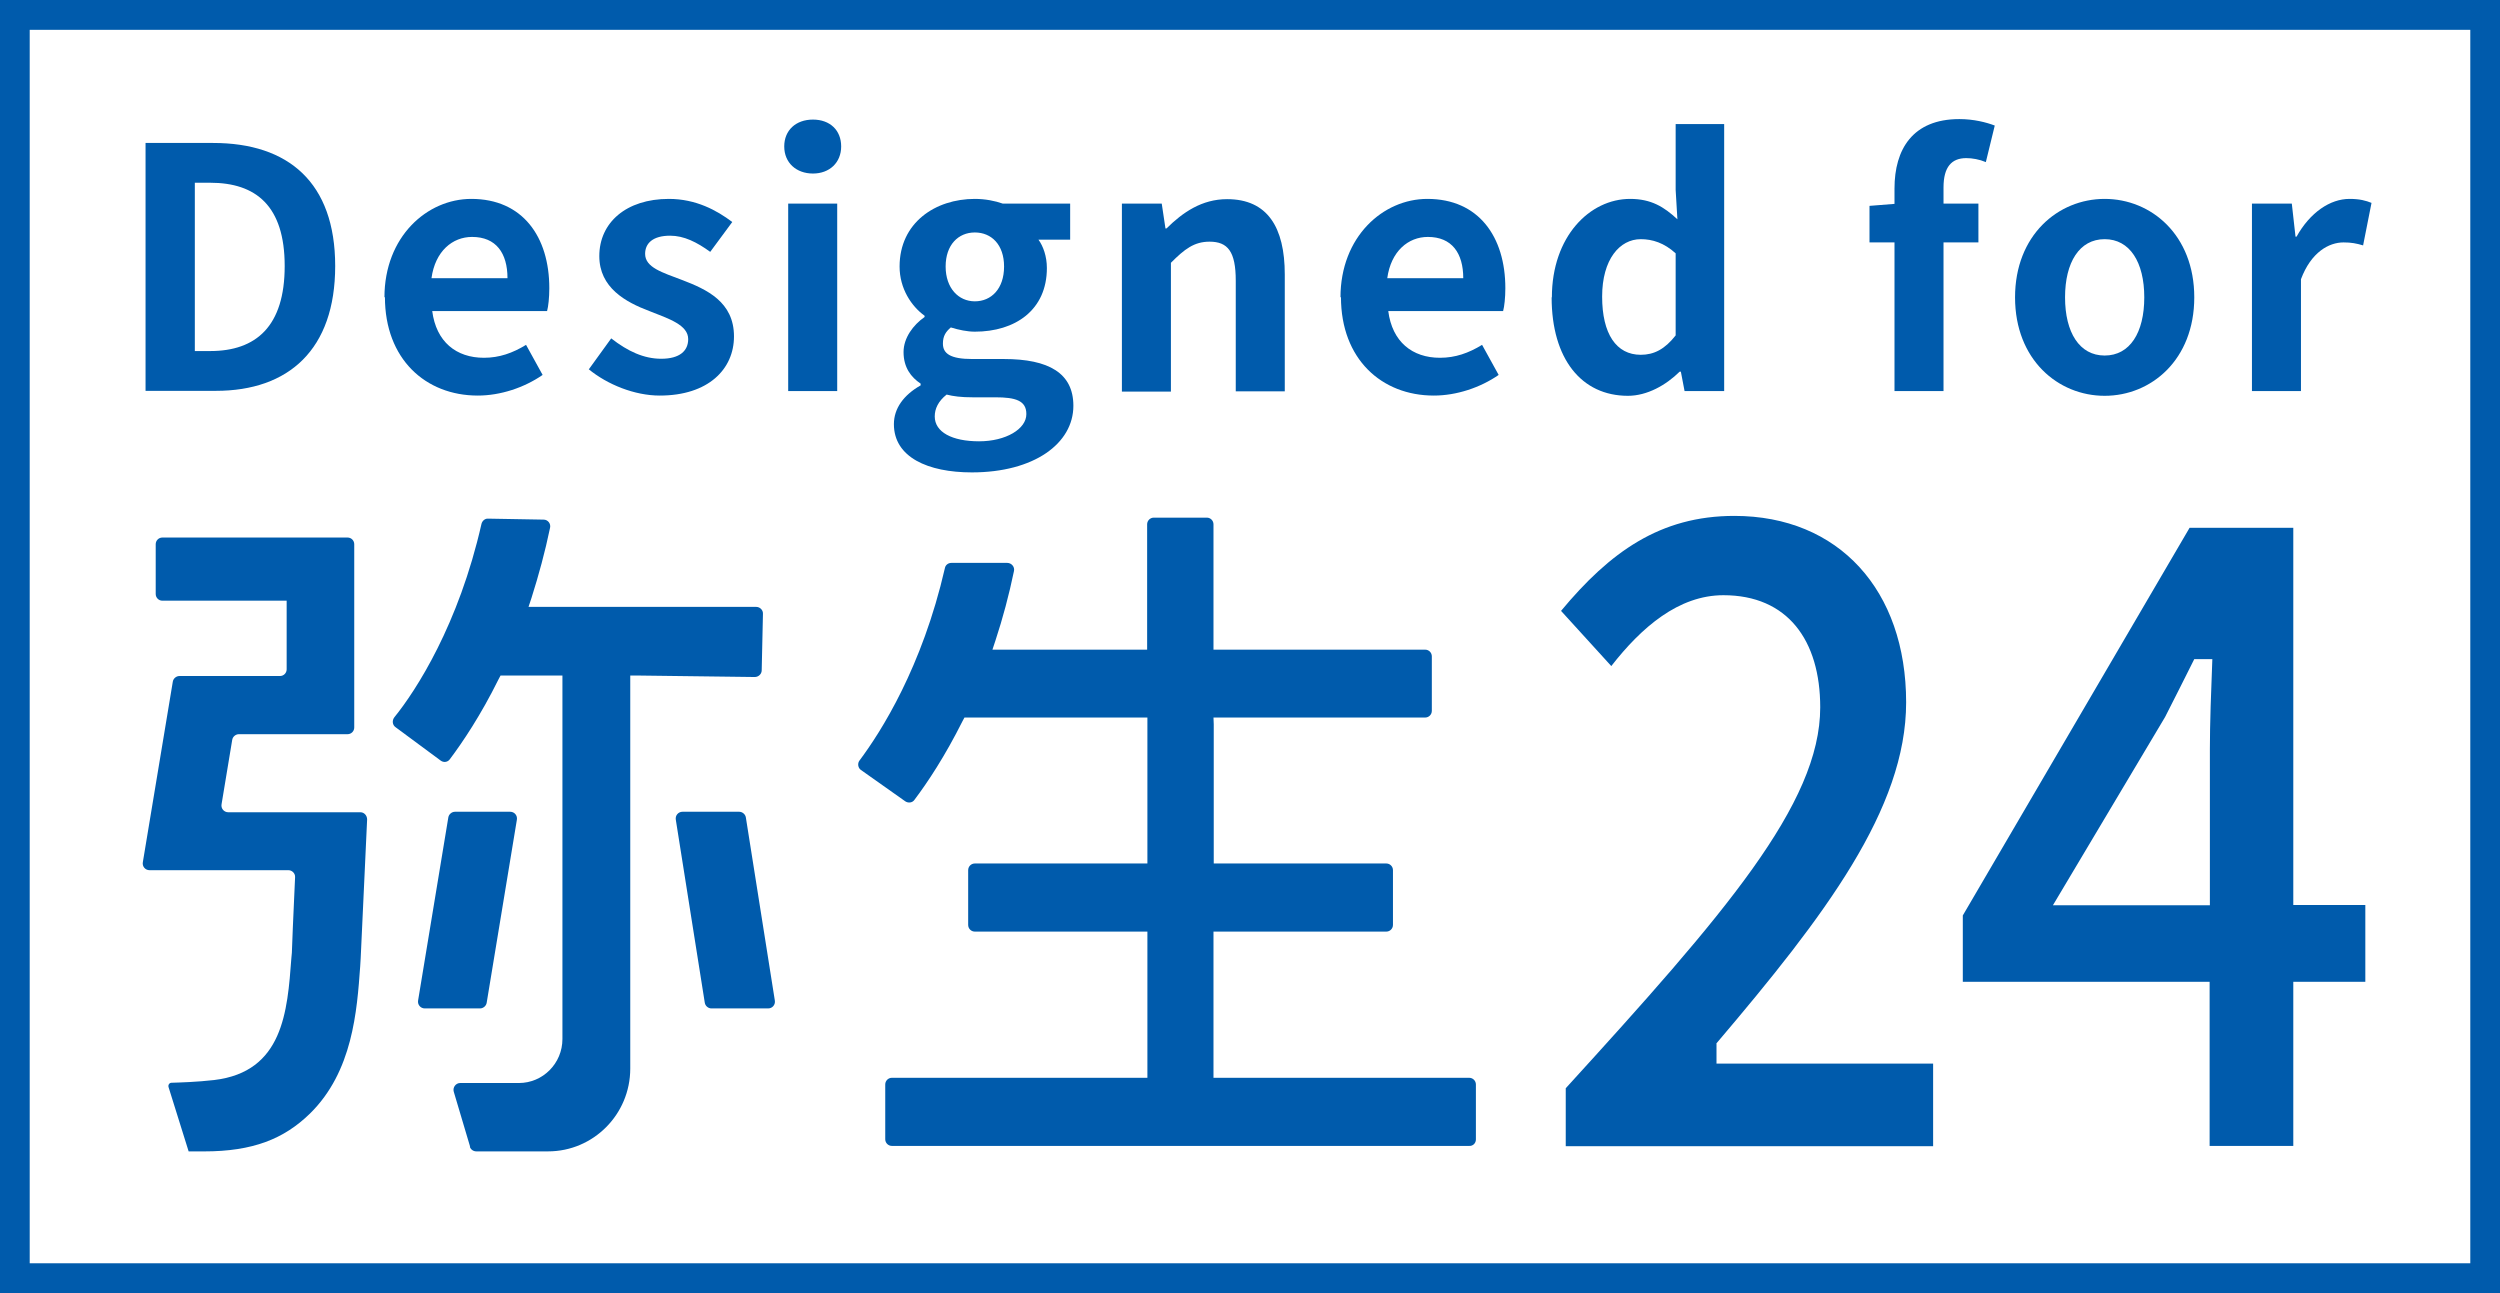
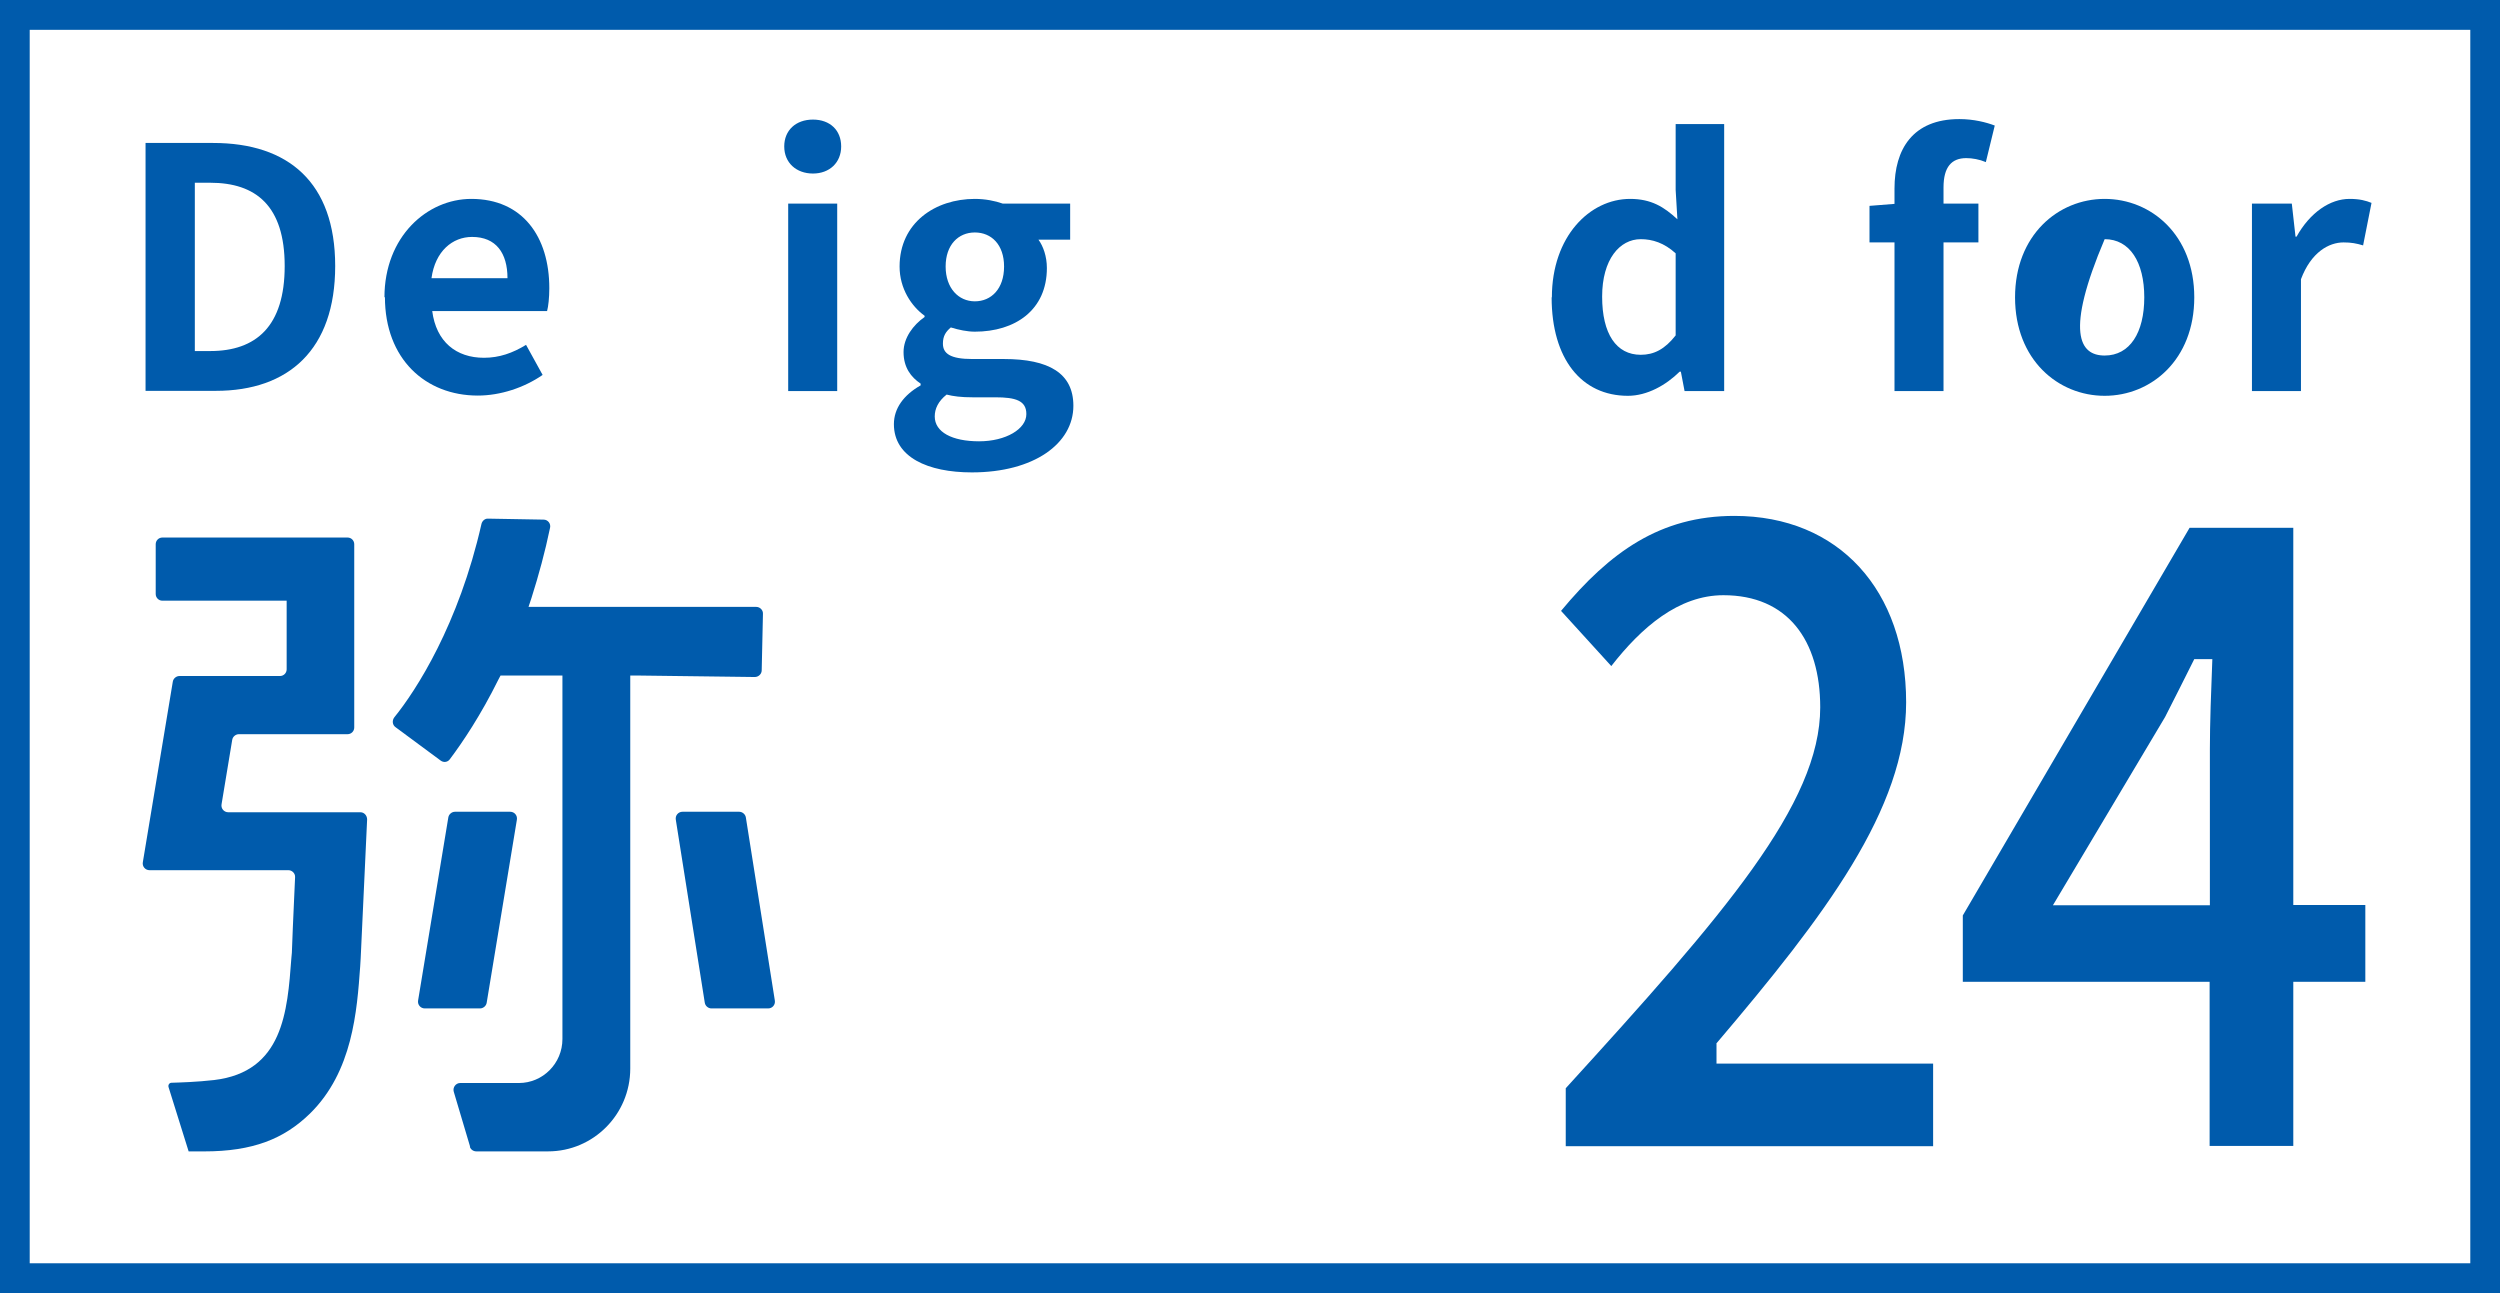
<svg xmlns="http://www.w3.org/2000/svg" width="145" height="75" viewBox="0 0 145 75" fill="none">
  <g clip-path="url(#clip0_57_99)">
    <path d="M0 0V75H145V0H0ZM143.277 73.27H1.723V1.73H143.277V73.27Z" fill="#005BAC" />
    <path d="M8.442 8.292H12.362C16.727 8.292 19.441 10.585 19.441 15.43C19.441 20.275 16.741 22.669 12.52 22.669H8.442V8.292ZM12.19 20.361C14.86 20.361 16.512 18.919 16.512 15.43C16.512 11.94 14.846 10.599 12.19 10.599H11.3V20.361H12.19Z" fill="#005BAC" />
    <path d="M22.298 17.247C22.298 13.728 24.767 11.536 27.337 11.536C30.309 11.536 31.86 13.728 31.86 16.713C31.86 17.261 31.803 17.78 31.731 18.04H25.069C25.299 19.828 26.462 20.751 28.07 20.751C28.96 20.751 29.735 20.477 30.511 20.001L31.472 21.746C30.41 22.481 29.032 22.943 27.711 22.943C24.681 22.943 22.326 20.823 22.326 17.232L22.298 17.247ZM29.434 16.136C29.434 14.68 28.773 13.742 27.38 13.742C26.246 13.742 25.241 14.565 25.026 16.136H29.434Z" fill="#005BAC" />
-     <path d="M34.157 21.414L35.45 19.626C36.411 20.376 37.345 20.808 38.35 20.808C39.427 20.808 39.915 20.347 39.915 19.669C39.915 18.847 38.795 18.487 37.661 18.04C36.282 17.521 34.76 16.684 34.76 14.853C34.76 12.906 36.325 11.536 38.795 11.536C40.36 11.536 41.58 12.2 42.471 12.877L41.193 14.608C40.417 14.045 39.671 13.67 38.867 13.67C37.876 13.67 37.417 14.103 37.417 14.723C37.417 15.516 38.422 15.805 39.556 16.237C40.992 16.785 42.571 17.506 42.571 19.511C42.571 21.414 41.078 22.943 38.264 22.943C36.813 22.943 35.234 22.308 34.143 21.414H34.157Z" fill="#005BAC" />
    <path d="M45.486 8.493C45.486 7.556 46.16 6.936 47.151 6.936C48.142 6.936 48.788 7.556 48.788 8.493C48.788 9.431 48.113 10.065 47.151 10.065C46.189 10.065 45.486 9.445 45.486 8.493ZM45.715 11.81H48.558V22.683H45.715V11.81Z" fill="#005BAC" />
    <path d="M51.846 24.601C51.846 23.692 52.406 22.914 53.397 22.352V22.25C52.837 21.876 52.406 21.313 52.406 20.419C52.406 19.597 52.966 18.847 53.627 18.386V18.314C52.866 17.766 52.176 16.742 52.176 15.459C52.176 12.921 54.244 11.536 56.541 11.536C57.144 11.536 57.719 11.652 58.164 11.81H62.069V13.901H60.231C60.504 14.276 60.719 14.867 60.719 15.545C60.719 17.997 58.867 19.237 56.541 19.237C56.111 19.237 55.608 19.136 55.148 18.991C54.861 19.237 54.689 19.482 54.689 19.929C54.689 20.506 55.12 20.823 56.383 20.823H58.221C60.834 20.823 62.256 21.645 62.256 23.534C62.256 25.726 59.973 27.399 56.369 27.399C53.813 27.399 51.846 26.519 51.846 24.601ZM59.528 24.01C59.528 23.231 58.896 23.044 57.733 23.044H56.412C55.752 23.044 55.292 22.986 54.904 22.885C54.416 23.274 54.215 23.707 54.215 24.154C54.215 25.062 55.22 25.596 56.785 25.596C58.35 25.596 59.528 24.875 59.528 24.024V24.01ZM58.236 15.459C58.236 14.19 57.503 13.483 56.541 13.483C55.579 13.483 54.847 14.204 54.847 15.459C54.847 16.713 55.594 17.477 56.541 17.477C57.489 17.477 58.236 16.756 58.236 15.459Z" fill="#005BAC" />
-     <path d="M65.07 11.81H67.381L67.597 13.252H67.654C68.602 12.315 69.707 11.551 71.172 11.551C73.512 11.551 74.517 13.18 74.517 15.92V22.698H71.674V16.28C71.674 14.593 71.215 14.017 70.153 14.017C69.262 14.017 68.702 14.449 67.913 15.242V22.712H65.07V11.839V11.81Z" fill="#005BAC" />
-     <path d="M77.748 17.247C77.748 13.728 80.217 11.536 82.787 11.536C85.76 11.536 87.31 13.728 87.31 16.713C87.31 17.261 87.253 17.78 87.181 18.04H80.519C80.749 19.828 81.912 20.751 83.52 20.751C84.41 20.751 85.185 20.477 85.96 20.001L86.922 21.746C85.86 22.481 84.482 22.943 83.161 22.943C80.131 22.943 77.776 20.823 77.776 17.232L77.748 17.247ZM84.869 16.136C84.869 14.68 84.209 13.742 82.816 13.742C81.682 13.742 80.677 14.565 80.461 16.136H84.869Z" fill="#005BAC" />
    <path d="M90.009 17.247C90.009 13.714 92.206 11.536 94.546 11.536C95.767 11.536 96.513 11.998 97.289 12.719L97.188 11.017V7.196H100.002V22.683H97.705L97.49 21.558H97.418C96.628 22.337 95.537 22.957 94.417 22.957C91.732 22.957 89.995 20.823 89.995 17.247H90.009ZM97.188 19.467V14.694C96.528 14.089 95.839 13.872 95.164 13.872C93.944 13.872 92.924 15.04 92.924 17.203C92.924 19.366 93.743 20.578 95.164 20.578C95.925 20.578 96.557 20.261 97.188 19.453V19.467Z" fill="#005BAC" />
    <path d="M109.881 14.06H108.431V11.94L109.881 11.825V10.931C109.881 8.667 110.929 6.907 113.642 6.907C114.475 6.907 115.207 7.095 115.696 7.282L115.179 9.402C114.805 9.243 114.389 9.171 114.044 9.171C113.197 9.171 112.724 9.676 112.724 10.873V11.81H114.748V14.06H112.724V22.683H109.881V14.06Z" fill="#005BAC" />
-     <path d="M116.873 17.247C116.873 13.642 119.371 11.536 122.07 11.536C124.77 11.536 127.268 13.627 127.268 17.247C127.268 20.866 124.77 22.957 122.07 22.957C119.371 22.957 116.873 20.866 116.873 17.247ZM124.368 17.247C124.368 15.213 123.535 13.872 122.07 13.872C120.606 13.872 119.773 15.213 119.773 17.247C119.773 19.28 120.606 20.621 122.07 20.621C123.535 20.621 124.368 19.294 124.368 17.247Z" fill="#005BAC" />
+     <path d="M116.873 17.247C116.873 13.642 119.371 11.536 122.07 11.536C124.77 11.536 127.268 13.627 127.268 17.247C127.268 20.866 124.77 22.957 122.07 22.957C119.371 22.957 116.873 20.866 116.873 17.247ZM124.368 17.247C124.368 15.213 123.535 13.872 122.07 13.872C119.773 19.28 120.606 20.621 122.07 20.621C123.535 20.621 124.368 19.294 124.368 17.247Z" fill="#005BAC" />
    <path d="M130.613 11.81H132.925L133.14 13.728H133.198C133.988 12.315 135.151 11.536 136.27 11.536C136.873 11.536 137.218 11.637 137.548 11.767L137.06 14.233C136.672 14.117 136.371 14.06 135.926 14.06C135.079 14.06 134.045 14.622 133.456 16.194V22.683H130.613V11.81Z" fill="#005BAC" />
-     <path d="M51.703 66.463H85.214C85.429 66.478 85.602 66.305 85.602 66.088V62.901C85.602 62.685 85.429 62.512 85.214 62.512H70.382V54.422V54.033H80.404C80.619 54.033 80.792 53.86 80.792 53.644V50.471C80.792 50.255 80.619 50.082 80.404 50.082H70.397V42.006L70.382 41.617H70.784H82.658C82.874 41.617 83.046 41.444 83.046 41.228V38.07C83.046 37.853 82.874 37.68 82.658 37.68H70.77H70.382V30.412C70.382 30.196 70.21 30.023 69.995 30.023H66.922C66.707 30.023 66.534 30.196 66.534 30.412V37.291V37.68H57.561L57.733 37.161C58.164 35.849 58.523 34.508 58.81 33.123C58.867 32.878 58.666 32.648 58.422 32.648H55.177C54.991 32.648 54.833 32.777 54.804 32.95C53.483 38.704 51.1 42.439 49.85 44.112C49.721 44.285 49.764 44.544 49.937 44.66L52.507 46.477C52.679 46.592 52.923 46.563 53.038 46.39C53.799 45.381 54.804 43.867 55.823 41.833L55.938 41.617H66.549V49.692V50.082H56.541C56.326 50.082 56.154 50.255 56.154 50.471V53.644C56.154 53.86 56.326 54.033 56.541 54.033H66.549V62.123V62.512H51.731C51.516 62.512 51.344 62.685 51.344 62.901V66.074C51.344 66.29 51.516 66.463 51.731 66.463H51.703Z" fill="#005BAC" />
    <path d="M27.266 66.507L26.318 63.32C26.246 63.074 26.433 62.815 26.691 62.815H30.094C31.487 62.815 32.621 61.676 32.621 60.263V39.18H29.032L28.917 39.396C27.883 41.487 26.835 43.045 26.088 44.04C25.959 44.213 25.729 44.242 25.557 44.112L22.944 42.179C22.757 42.05 22.729 41.79 22.872 41.603C24.136 40.045 26.605 36.224 27.926 30.384C27.969 30.211 28.127 30.066 28.314 30.081L31.53 30.138C31.774 30.138 31.961 30.369 31.903 30.614C31.616 31.999 31.243 33.369 30.826 34.681L30.654 35.2H43.863C44.079 35.2 44.265 35.387 44.251 35.604L44.179 38.877C44.179 39.093 43.992 39.267 43.777 39.267L36.943 39.18H36.555V61.978C36.555 64.632 34.416 66.78 31.788 66.78H27.625C27.452 66.78 27.294 66.665 27.251 66.507H27.266Z" fill="#005BAC" />
    <path d="M10.941 66.781H11.845C14.659 66.781 16.468 66.059 17.976 64.589C20.46 62.151 20.704 58.633 20.891 56.052L20.919 55.59L21.293 47.529C21.293 47.299 21.12 47.111 20.905 47.111H13.238C12.994 47.111 12.807 46.895 12.85 46.65L13.468 42.915C13.496 42.727 13.669 42.583 13.855 42.583H20.158C20.374 42.583 20.546 42.41 20.546 42.194V31.566C20.546 31.35 20.374 31.177 20.158 31.177H9.419C9.203 31.177 9.031 31.35 9.031 31.566V34.45C9.031 34.666 9.203 34.84 9.419 34.84H16.626V38.819C16.626 39.036 16.454 39.209 16.239 39.209H10.409C10.223 39.209 10.05 39.353 10.022 39.541L8.284 50.01C8.241 50.255 8.428 50.471 8.672 50.471H16.727C16.942 50.471 17.129 50.659 17.115 50.875L16.985 53.788C16.957 54.595 16.928 55.215 16.928 55.259L16.899 55.576C16.669 58.662 16.425 62.166 12.42 62.642C11.429 62.757 10.409 62.786 9.95 62.8C9.821 62.8 9.735 62.93 9.778 63.06L10.941 66.781Z" fill="#005BAC" />
    <path d="M24.638 58.489H27.84C28.027 58.489 28.199 58.345 28.228 58.157L29.979 47.544C30.022 47.299 29.836 47.082 29.592 47.082H26.39C26.203 47.082 26.031 47.227 26.002 47.414L24.25 58.027C24.207 58.273 24.394 58.489 24.638 58.489Z" fill="#005BAC" />
    <path d="M40.877 58.157L39.197 47.544C39.154 47.299 39.341 47.082 39.585 47.082H42.873C43.059 47.082 43.231 47.227 43.26 47.414L44.94 58.027C44.983 58.273 44.797 58.489 44.553 58.489H41.264C41.078 58.489 40.906 58.345 40.877 58.157Z" fill="#005BAC" />
    <path d="M133.011 52.504V30.614H126.995L113.843 53.096V56.946H128.158V66.463H133.011V56.946H137.189V52.49H133.011V52.504ZM128.173 52.504H119.07L125.574 41.588C126.162 40.434 126.722 39.324 127.268 38.228H128.316C128.244 40.002 128.173 42.021 128.173 43.434V52.504Z" fill="#005BAC" />
    <path d="M99.572 60.493C105.846 53.11 110.556 46.909 110.556 40.737C110.556 34.234 106.65 29.922 100.591 29.922C96.284 29.922 93.369 32.028 90.541 35.431L93.455 38.632C95.207 36.382 97.361 34.522 99.959 34.522C103.678 34.522 105.573 37.132 105.573 41.026C105.573 46.635 100.002 53.038 90.813 63.118V66.478H112.121V61.69H99.557V60.493H99.572Z" fill="#005BAC" />
  </g>
  <defs>
    <clipPath id="clip0_57_99">
      <rect width="145" height="75" fill="white" />
    </clipPath>
  </defs>
</svg>